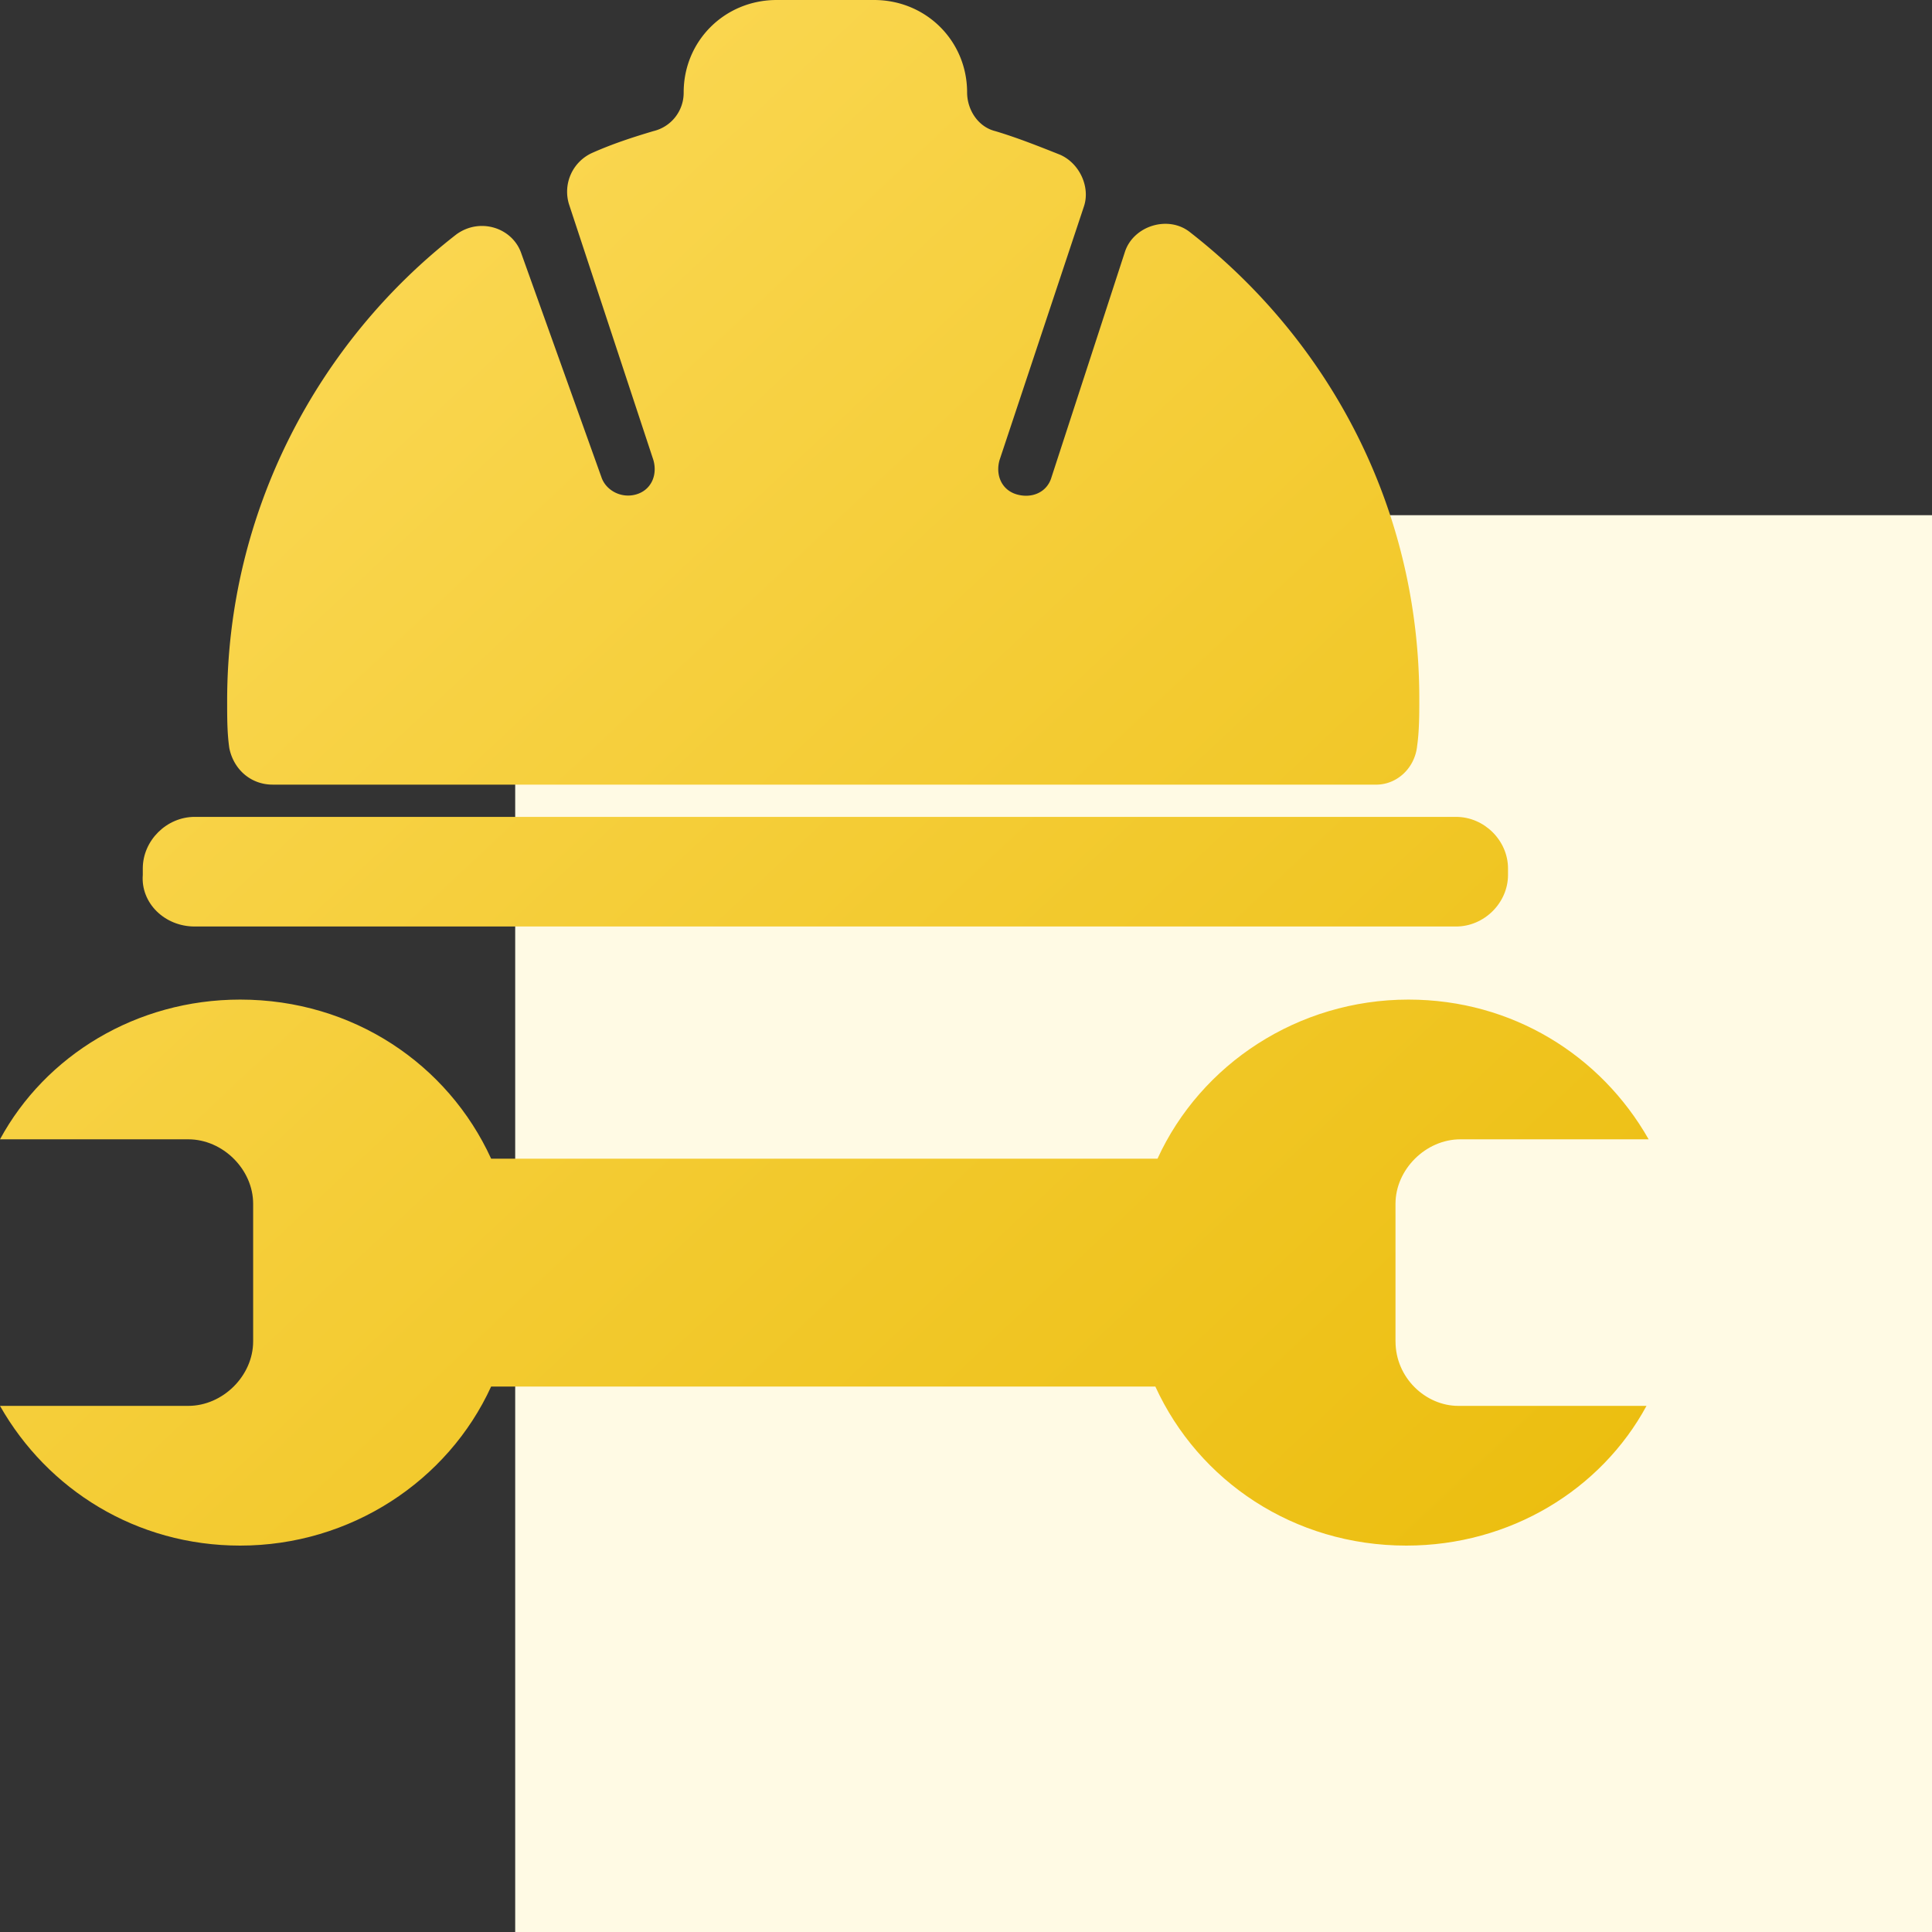
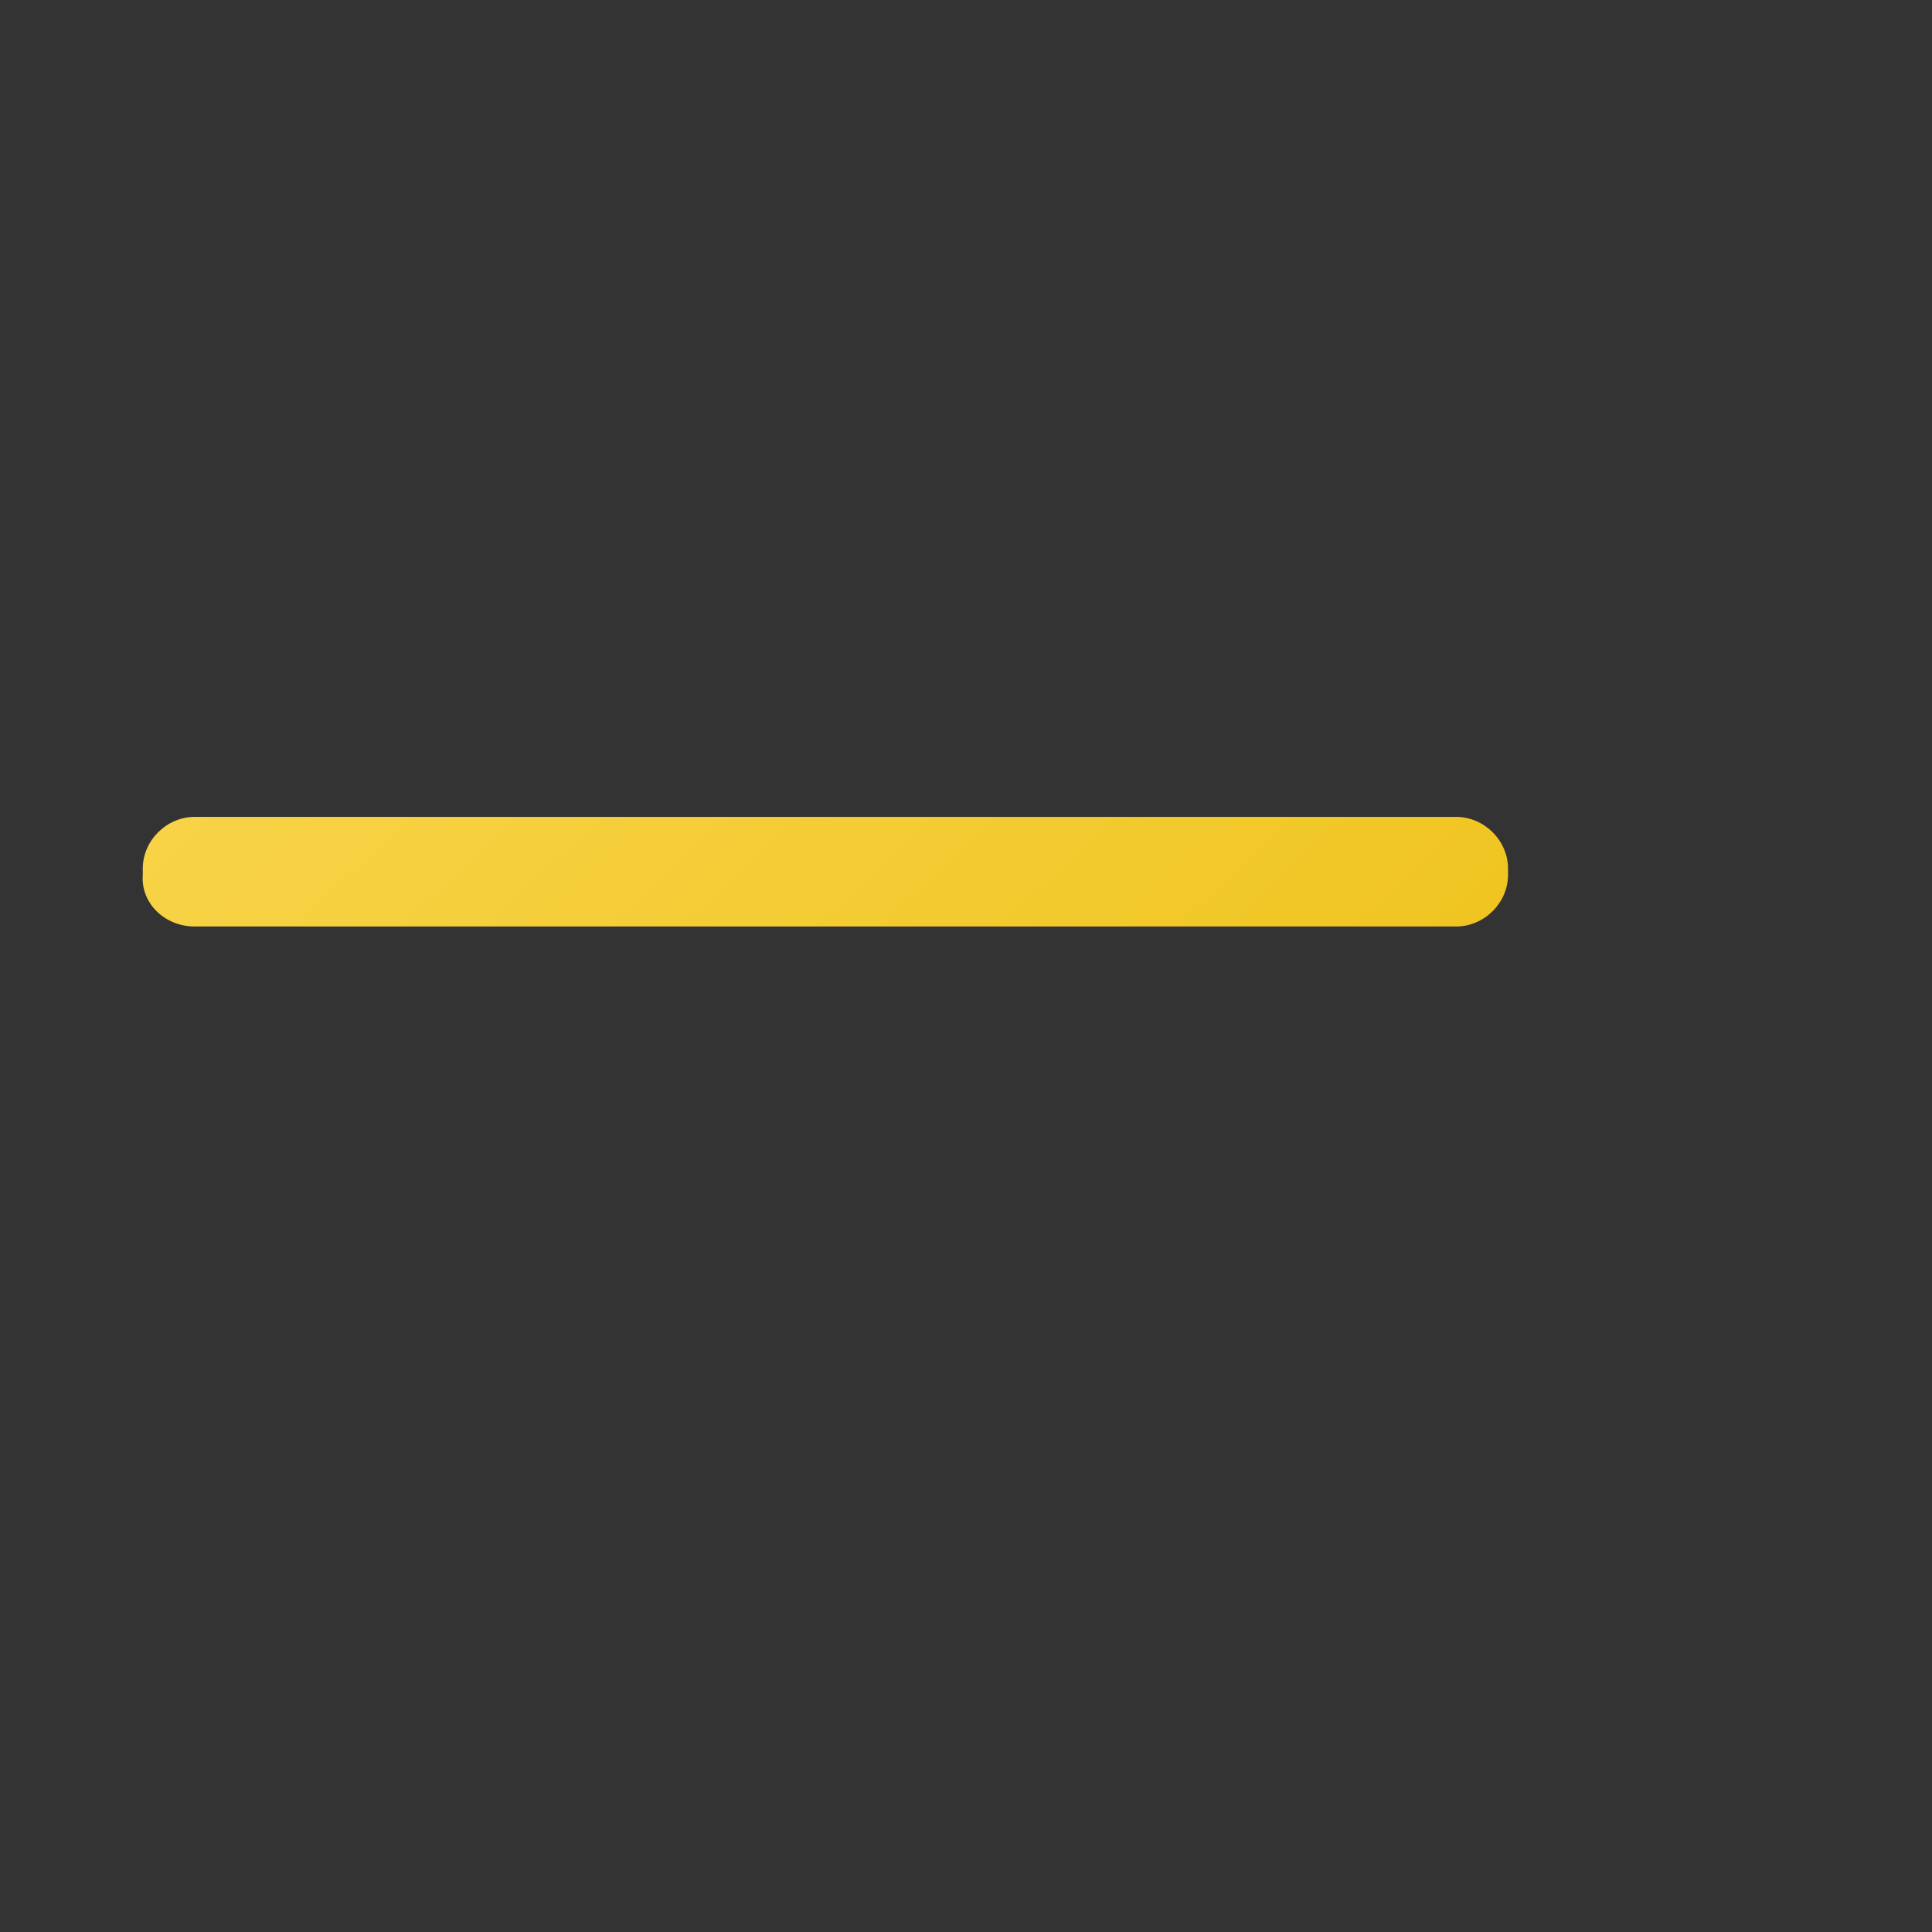
<svg xmlns="http://www.w3.org/2000/svg" width="75" height="75" fill="none">
  <rect width="100%" height="100%" fill="#333333" stroke="none" />
-   <path fill="#FFFAE4" d="M20 20h55v55H20z" />
-   <path d="M54.173 52.073v-5.34c0-1.336 1.176-2.505 2.52-2.505H64c-1.848-3.254-5.291-5.424-9.323-5.424-4.283 0-8.063 2.504-9.743 6.176H19.066c-1.68-3.673-5.375-6.176-9.743-6.176-4.031 0-7.559 2.17-9.323 5.424h7.307c1.344 0 2.52 1.168 2.52 2.503v5.341c0 1.336-1.176 2.504-2.52 2.504H0C1.848 57.831 5.292 60 9.323 60c4.283 0 8.063-2.504 9.743-6.175H44.85C46.53 57.495 50.226 60 54.594 60c4.031 0 7.559-2.17 9.323-5.424H56.61c-1.26 0-2.436-1.084-2.436-2.503Z" fill="url(#a)" />
-   <path d="M10.582 30.46h42.835c.84 0 1.512-.669 1.596-1.503.084-.584.084-1.251.084-1.836 0-7.343-3.444-13.853-8.903-18.108-.84-.668-2.183-.25-2.52.75l-2.855 8.763c-.168.584-.756.835-1.344.668-.588-.167-.84-.751-.672-1.336l3.276-9.847c.251-.751-.169-1.669-.924-2.003-.84-.334-1.68-.668-2.52-.918-.672-.167-1.092-.835-1.092-1.502C37.543 1.585 35.947 0 33.93 0h-3.779c-2.016 0-3.611 1.586-3.611 3.588a1.53 1.53 0 0 1-1.176 1.502c-.84.25-1.596.5-2.352.835a1.653 1.653 0 0 0-.924 2.003l3.276 9.93c.168.585-.084 1.169-.672 1.336-.588.167-1.176-.167-1.344-.668l-3.108-8.68c-.335-1-1.596-1.418-2.52-.75-5.375 4.172-8.902 10.765-8.902 18.109 0 .668 0 1.251.084 1.836.168.834.84 1.418 1.68 1.418Z" fill="url(#b)" />
  <path d="M7.559 35.967h48.966c1.092 0 2.016-.918 2.016-2.003v-.25c0-1.085-.924-2.003-2.016-2.003H7.559c-1.092 0-2.016.918-2.016 2.003v.25c-.084 1.085.84 2.003 2.016 2.003Z" fill="url(#c)" />
  <defs>
    <linearGradient id="a" x1="0" y1="0" x2="59.875" y2="63.867" gradientUnits="userSpaceOnUse">
      <stop stop-color="#FEDD61" />
      <stop offset="1" stop-color="#EBBD0D" />
    </linearGradient>
    <linearGradient id="b" x1="0" y1="0" x2="59.875" y2="63.867" gradientUnits="userSpaceOnUse">
      <stop stop-color="#FEDD61" />
      <stop offset="1" stop-color="#EBBD0D" />
    </linearGradient>
    <linearGradient id="c" x1="0" y1="0" x2="59.875" y2="63.867" gradientUnits="userSpaceOnUse">
      <stop stop-color="#FEDD61" />
      <stop offset="1" stop-color="#EBBD0D" />
    </linearGradient>
  </defs>
</svg>